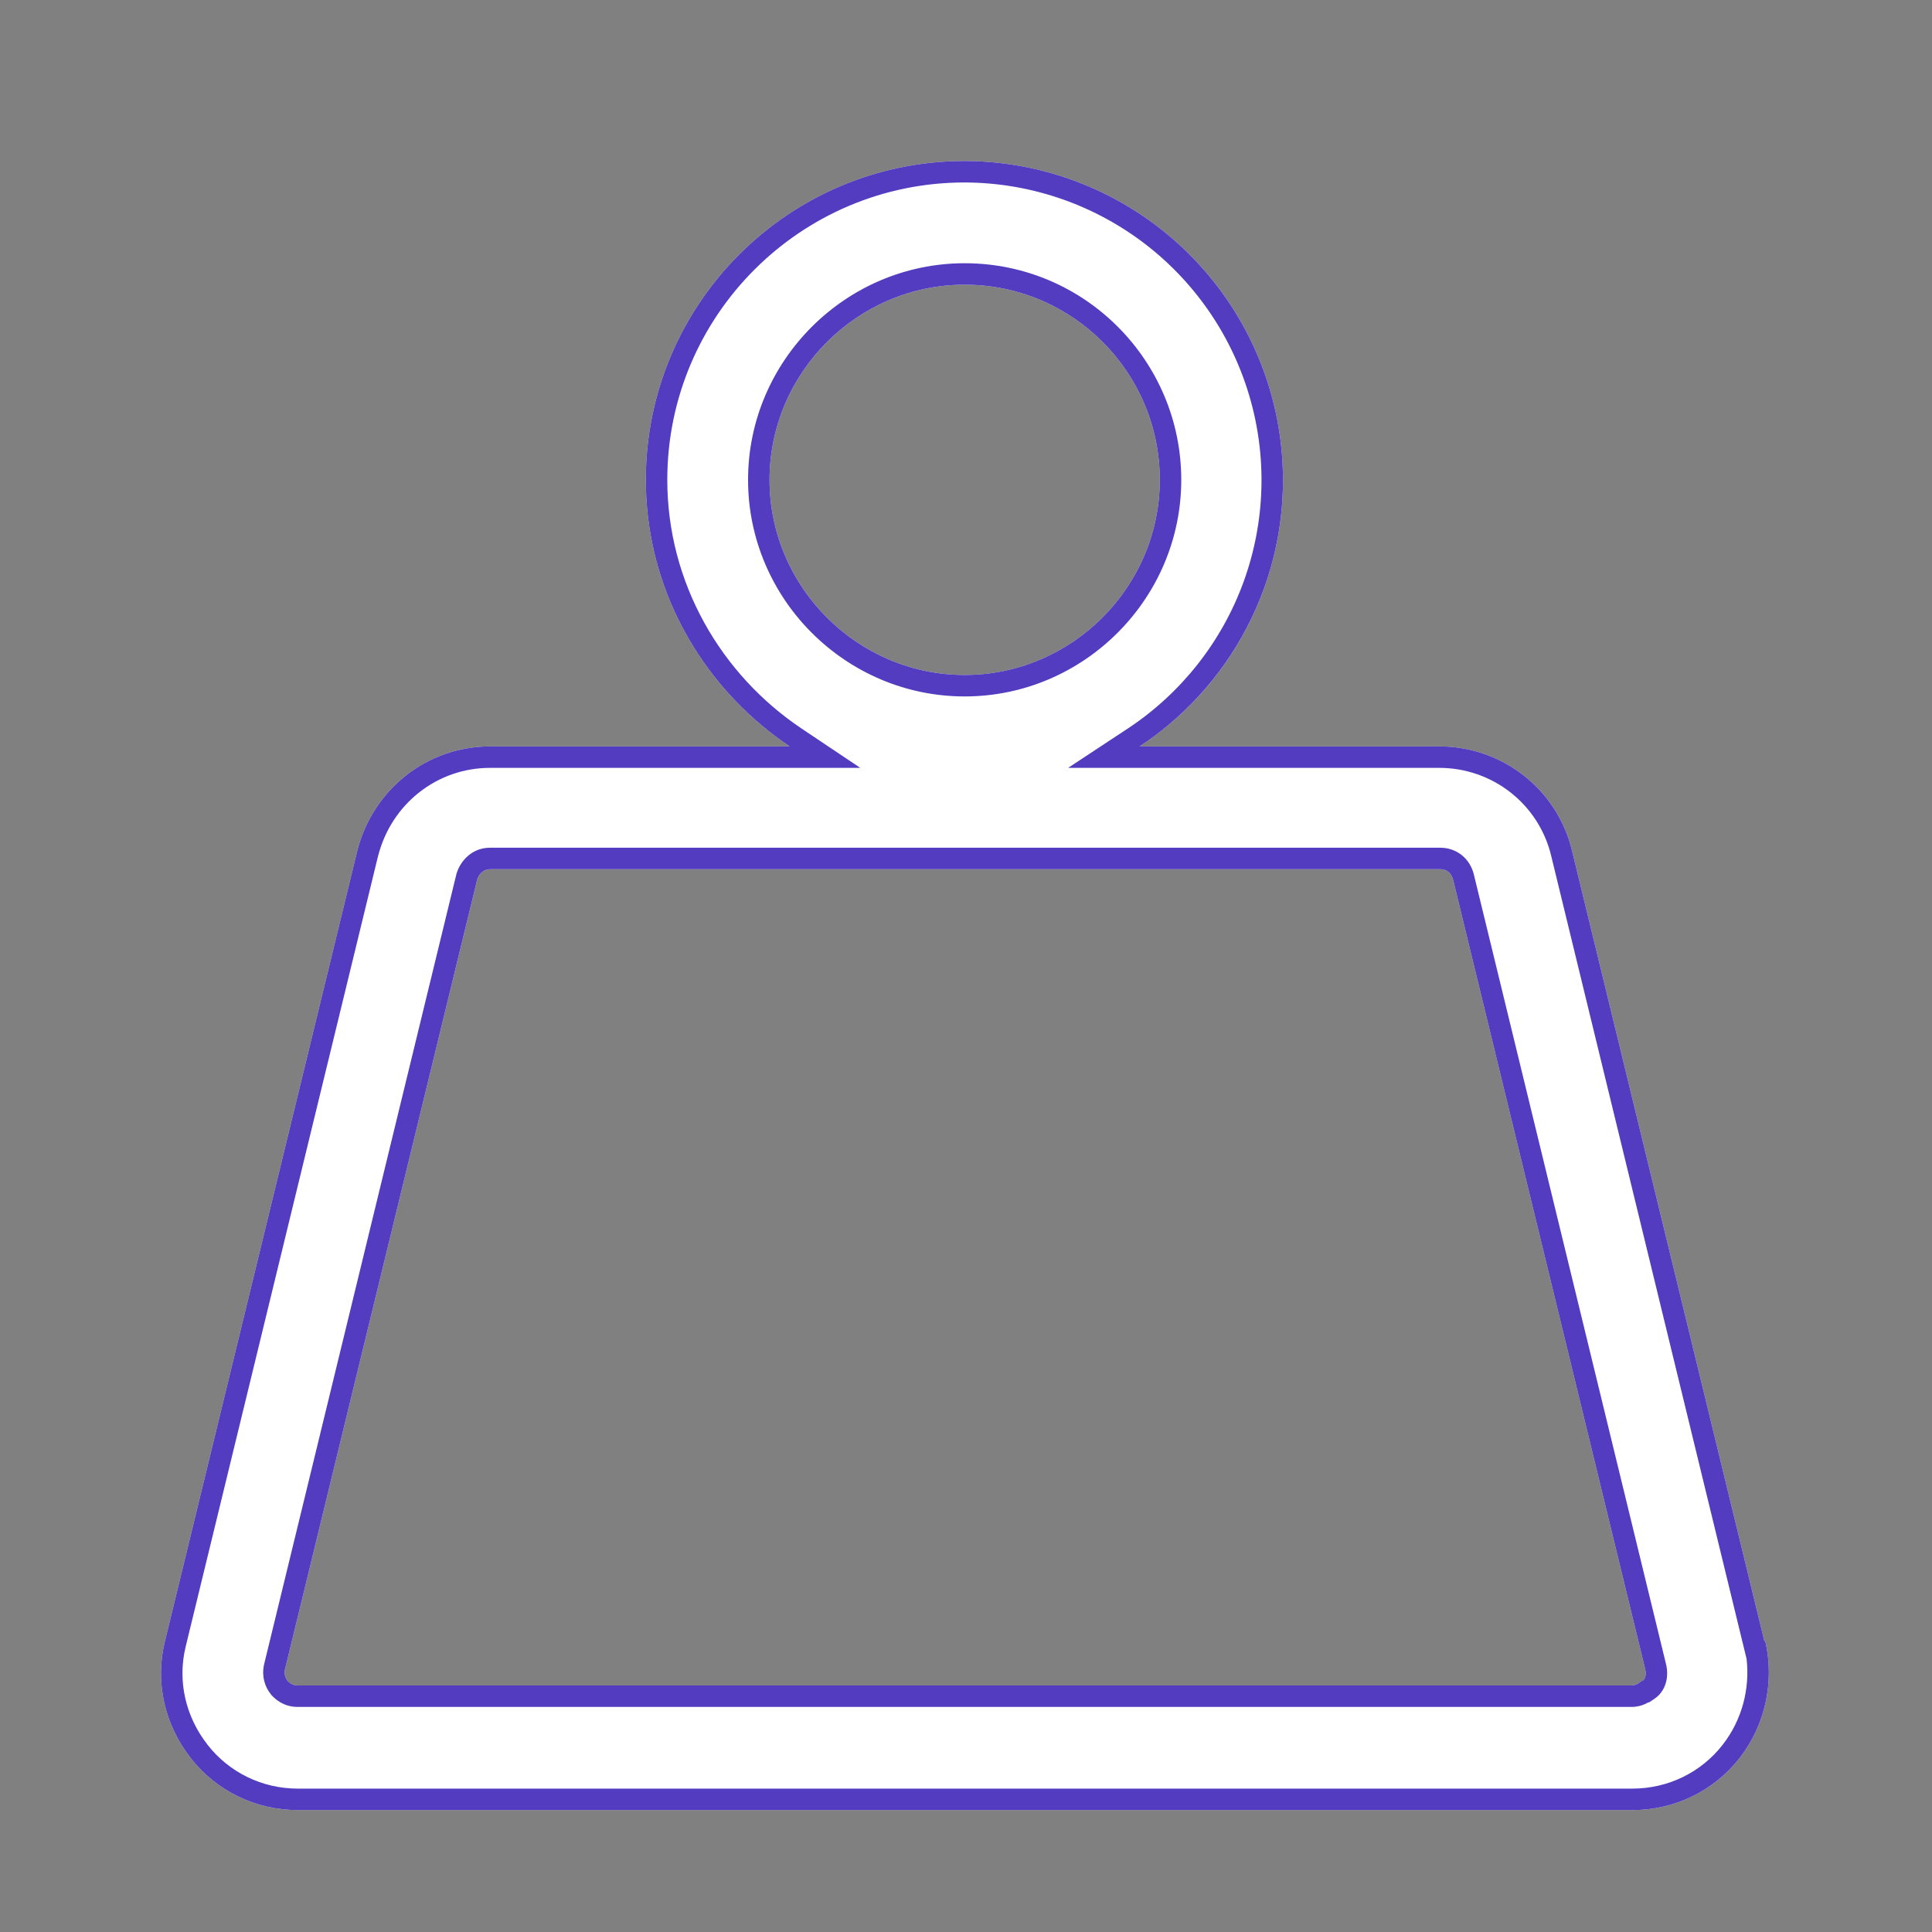
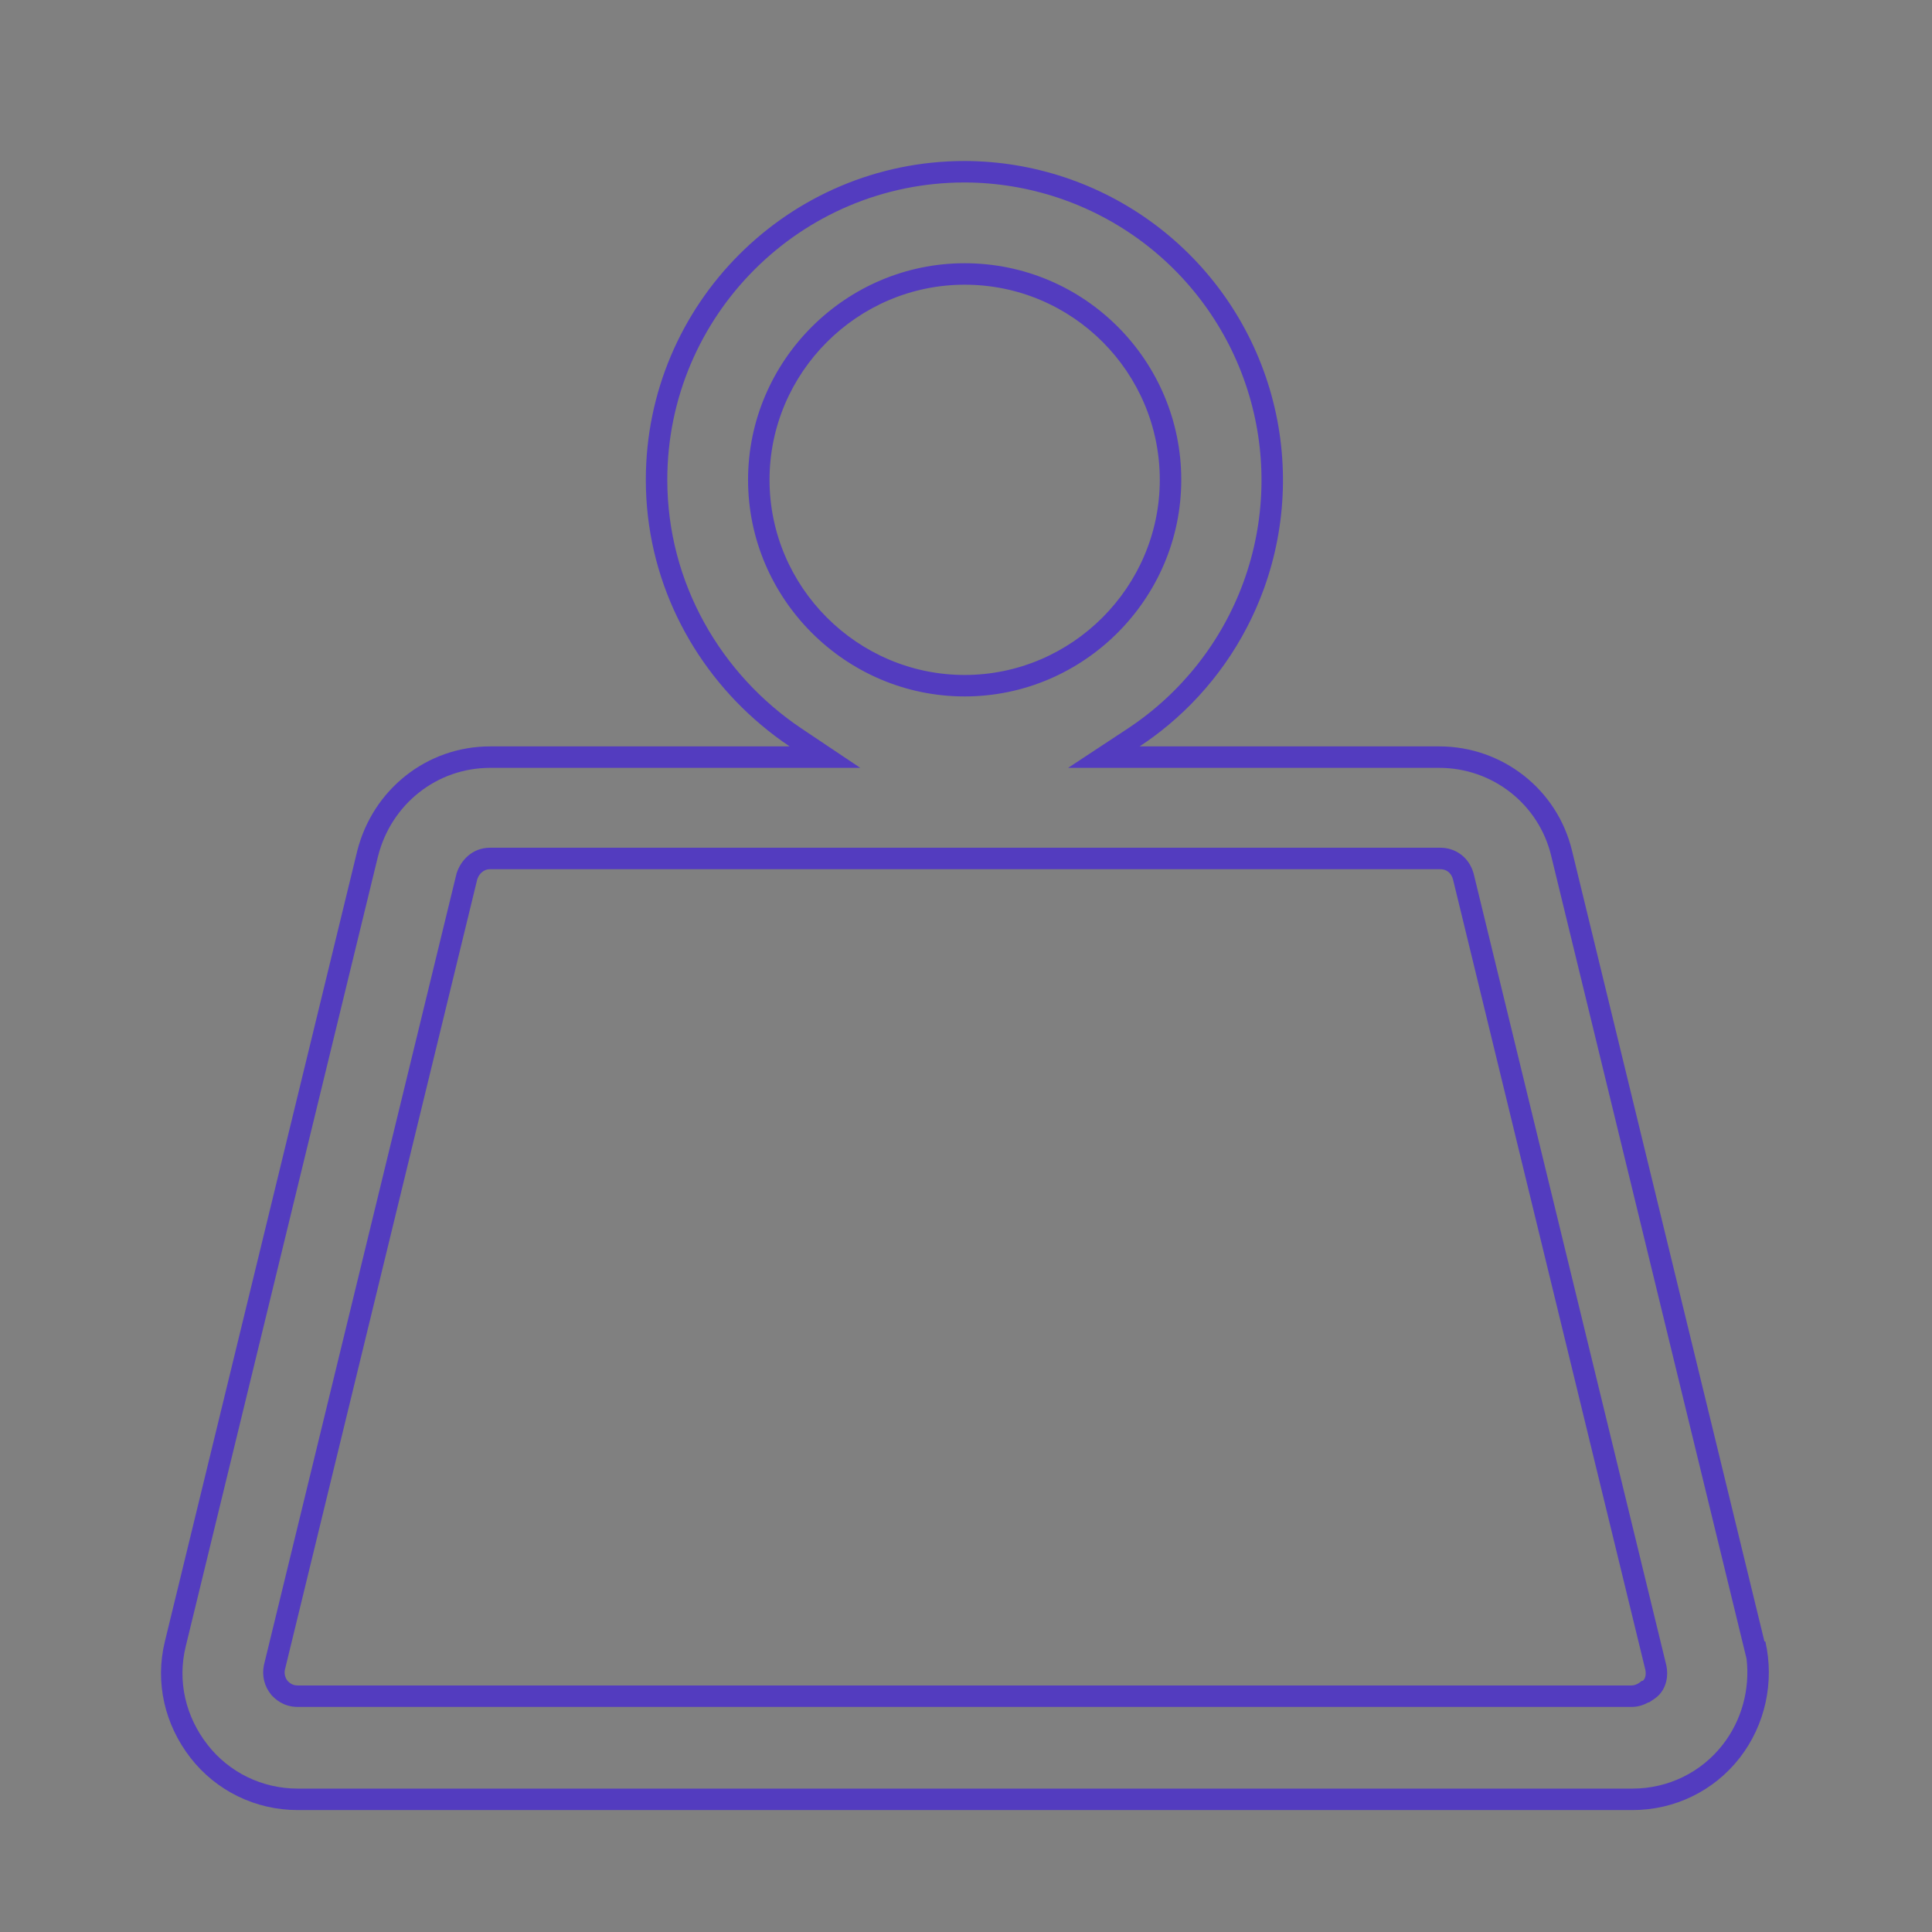
<svg xmlns="http://www.w3.org/2000/svg" width="36" height="36" viewBox="0 0 36 36" fill="none">
  <rect x="0" y="0" width="36" height="36" fill="#808080" stroke="none" />
-   <path d="M32.878 30.587L29.293 15.854C29.02 14.711 27.996 13.908 26.818 13.908H21.235C22.302 13.205 23.113 12.177 23.549 10.976C23.985 9.776 24.023 8.467 23.657 7.243C23.291 6.019 22.541 4.946 21.518 4.182C20.494 3.417 19.252 3.003 17.975 3C14.697 3 12.034 5.663 12.034 8.941C12.034 11.006 13.11 12.833 14.714 13.908H9.132C7.954 13.908 6.947 14.711 6.657 15.854L3.072 30.587C2.884 31.355 3.072 32.14 3.55 32.755C4.028 33.37 4.762 33.728 5.547 33.728H30.42C31.205 33.728 31.939 33.37 32.417 32.755C32.895 32.14 33.066 31.338 32.895 30.587H32.878ZM17.975 5.305C19.989 5.305 21.611 6.943 21.611 8.941C21.611 10.938 19.972 12.577 17.975 12.577C15.978 12.577 14.339 10.938 14.339 8.941C14.339 6.943 15.978 5.305 17.975 5.305ZM30.59 31.321C30.59 31.321 30.505 31.406 30.403 31.406H5.547C5.445 31.406 5.393 31.355 5.359 31.321C5.336 31.293 5.32 31.26 5.311 31.224C5.302 31.189 5.301 31.152 5.308 31.116L8.893 16.384C8.927 16.281 9.013 16.196 9.132 16.196H26.835C26.954 16.196 27.04 16.264 27.074 16.384L30.659 31.116C30.676 31.201 30.659 31.287 30.608 31.321H30.59Z" fill="white" />
  <path fill-rule="evenodd" clip-rule="evenodd" d="M32.545 30.911L28.904 15.947C28.674 14.985 27.812 14.308 26.818 14.308H19.903L21.015 13.575C22.009 12.918 22.766 11.959 23.173 10.84C23.58 9.72 23.615 8.499 23.274 7.358C22.933 6.216 22.233 5.215 21.279 4.502C20.324 3.789 19.166 3.403 17.974 3.4C14.918 3.4 12.434 5.884 12.434 8.941C12.434 10.864 13.436 12.57 14.937 13.576L16.03 14.308H9.132C8.142 14.308 7.292 14.981 7.045 15.951C7.045 15.952 7.045 15.952 7.044 15.953L3.46 30.681C3.303 31.325 3.458 31.986 3.866 32.509C4.267 33.026 4.885 33.328 5.547 33.328H30.42C31.082 33.328 31.7 33.026 32.101 32.509C32.455 32.055 32.61 31.476 32.545 30.911ZM6.657 15.854C6.947 14.711 7.954 13.908 9.132 13.908H14.714C14.53 13.785 14.352 13.651 14.183 13.508C12.877 12.41 12.034 10.769 12.034 8.941C12.034 5.663 14.697 3 17.975 3C19.252 3.003 20.494 3.417 21.518 4.182C22.541 4.946 23.291 6.019 23.657 7.243C24.023 8.467 23.985 9.776 23.549 10.976C23.189 11.966 22.575 12.838 21.773 13.508C21.602 13.651 21.423 13.785 21.235 13.908H26.818C27.996 13.908 29.02 14.711 29.293 15.854L32.878 30.587H32.895C33.066 31.338 32.895 32.14 32.417 32.755C31.939 33.37 31.205 33.728 30.42 33.728H5.547C4.762 33.728 4.028 33.37 3.55 32.755C3.072 32.14 2.884 31.355 3.072 30.587L6.657 15.854ZM5.308 31.116L8.893 16.384C8.927 16.281 9.013 16.196 9.132 16.196H26.835C26.954 16.196 27.04 16.264 27.074 16.384L30.659 31.116C30.676 31.201 30.659 31.287 30.608 31.321H30.59C30.59 31.321 30.505 31.406 30.403 31.406H5.547C5.445 31.406 5.393 31.355 5.359 31.321C5.336 31.293 5.32 31.26 5.311 31.224C5.302 31.189 5.301 31.152 5.308 31.116ZM30.716 31.721H30.729L30.829 31.654C30.967 31.562 31.025 31.426 31.048 31.329C31.072 31.229 31.069 31.127 31.051 31.038L31.049 31.029L27.46 16.282L27.458 16.274C27.422 16.148 27.352 16.024 27.234 15.931C27.115 15.837 26.974 15.796 26.835 15.796H9.132C8.793 15.796 8.586 16.041 8.514 16.257L8.508 16.273L4.917 31.03L4.916 31.038C4.897 31.132 4.9 31.229 4.923 31.321C4.946 31.414 4.989 31.5 5.05 31.574L5.062 31.59L5.078 31.605C5.129 31.656 5.279 31.806 5.547 31.806H30.403C30.538 31.806 30.647 31.76 30.716 31.721ZM17.975 4.905C20.211 4.905 22.011 6.724 22.011 8.941C22.011 11.159 20.193 12.977 17.975 12.977C15.757 12.977 13.939 11.159 13.939 8.941C13.939 6.723 15.757 4.905 17.975 4.905ZM21.611 8.941C21.611 6.943 19.989 5.305 17.975 5.305C15.978 5.305 14.339 6.943 14.339 8.941C14.339 10.938 15.978 12.577 17.975 12.577C19.972 12.577 21.611 10.938 21.611 8.941Z" fill="#533CBF" />
</svg>